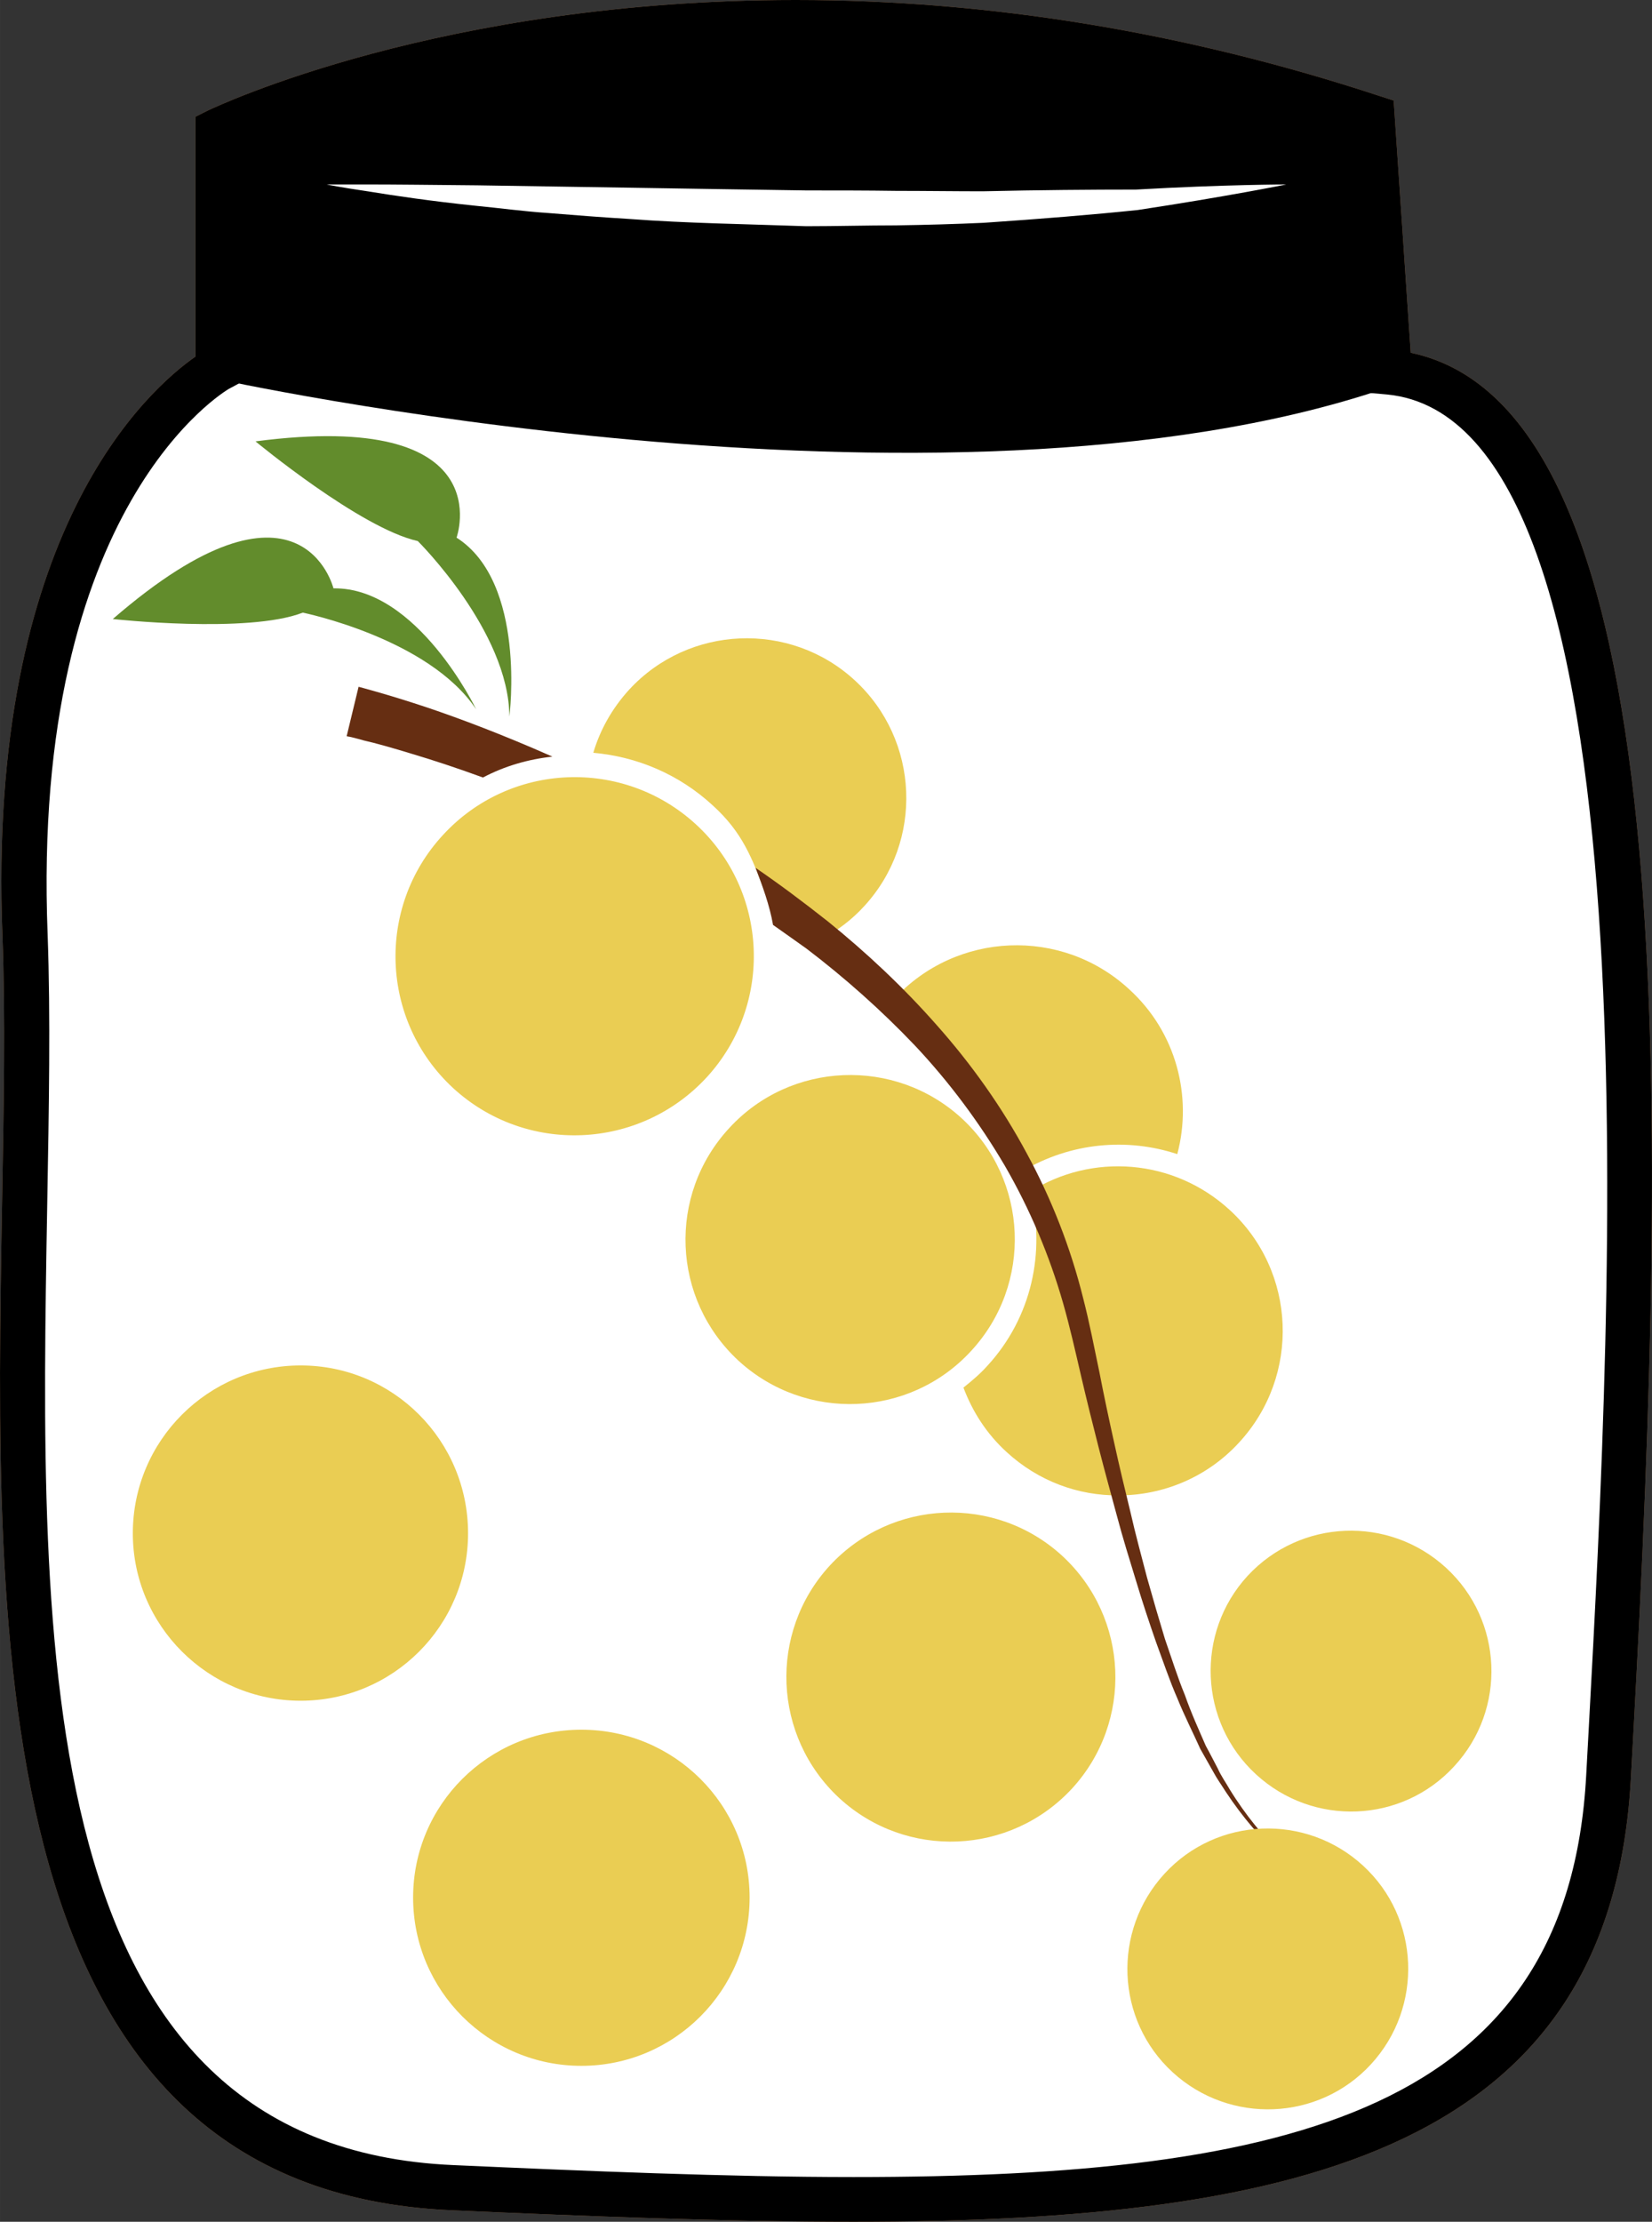
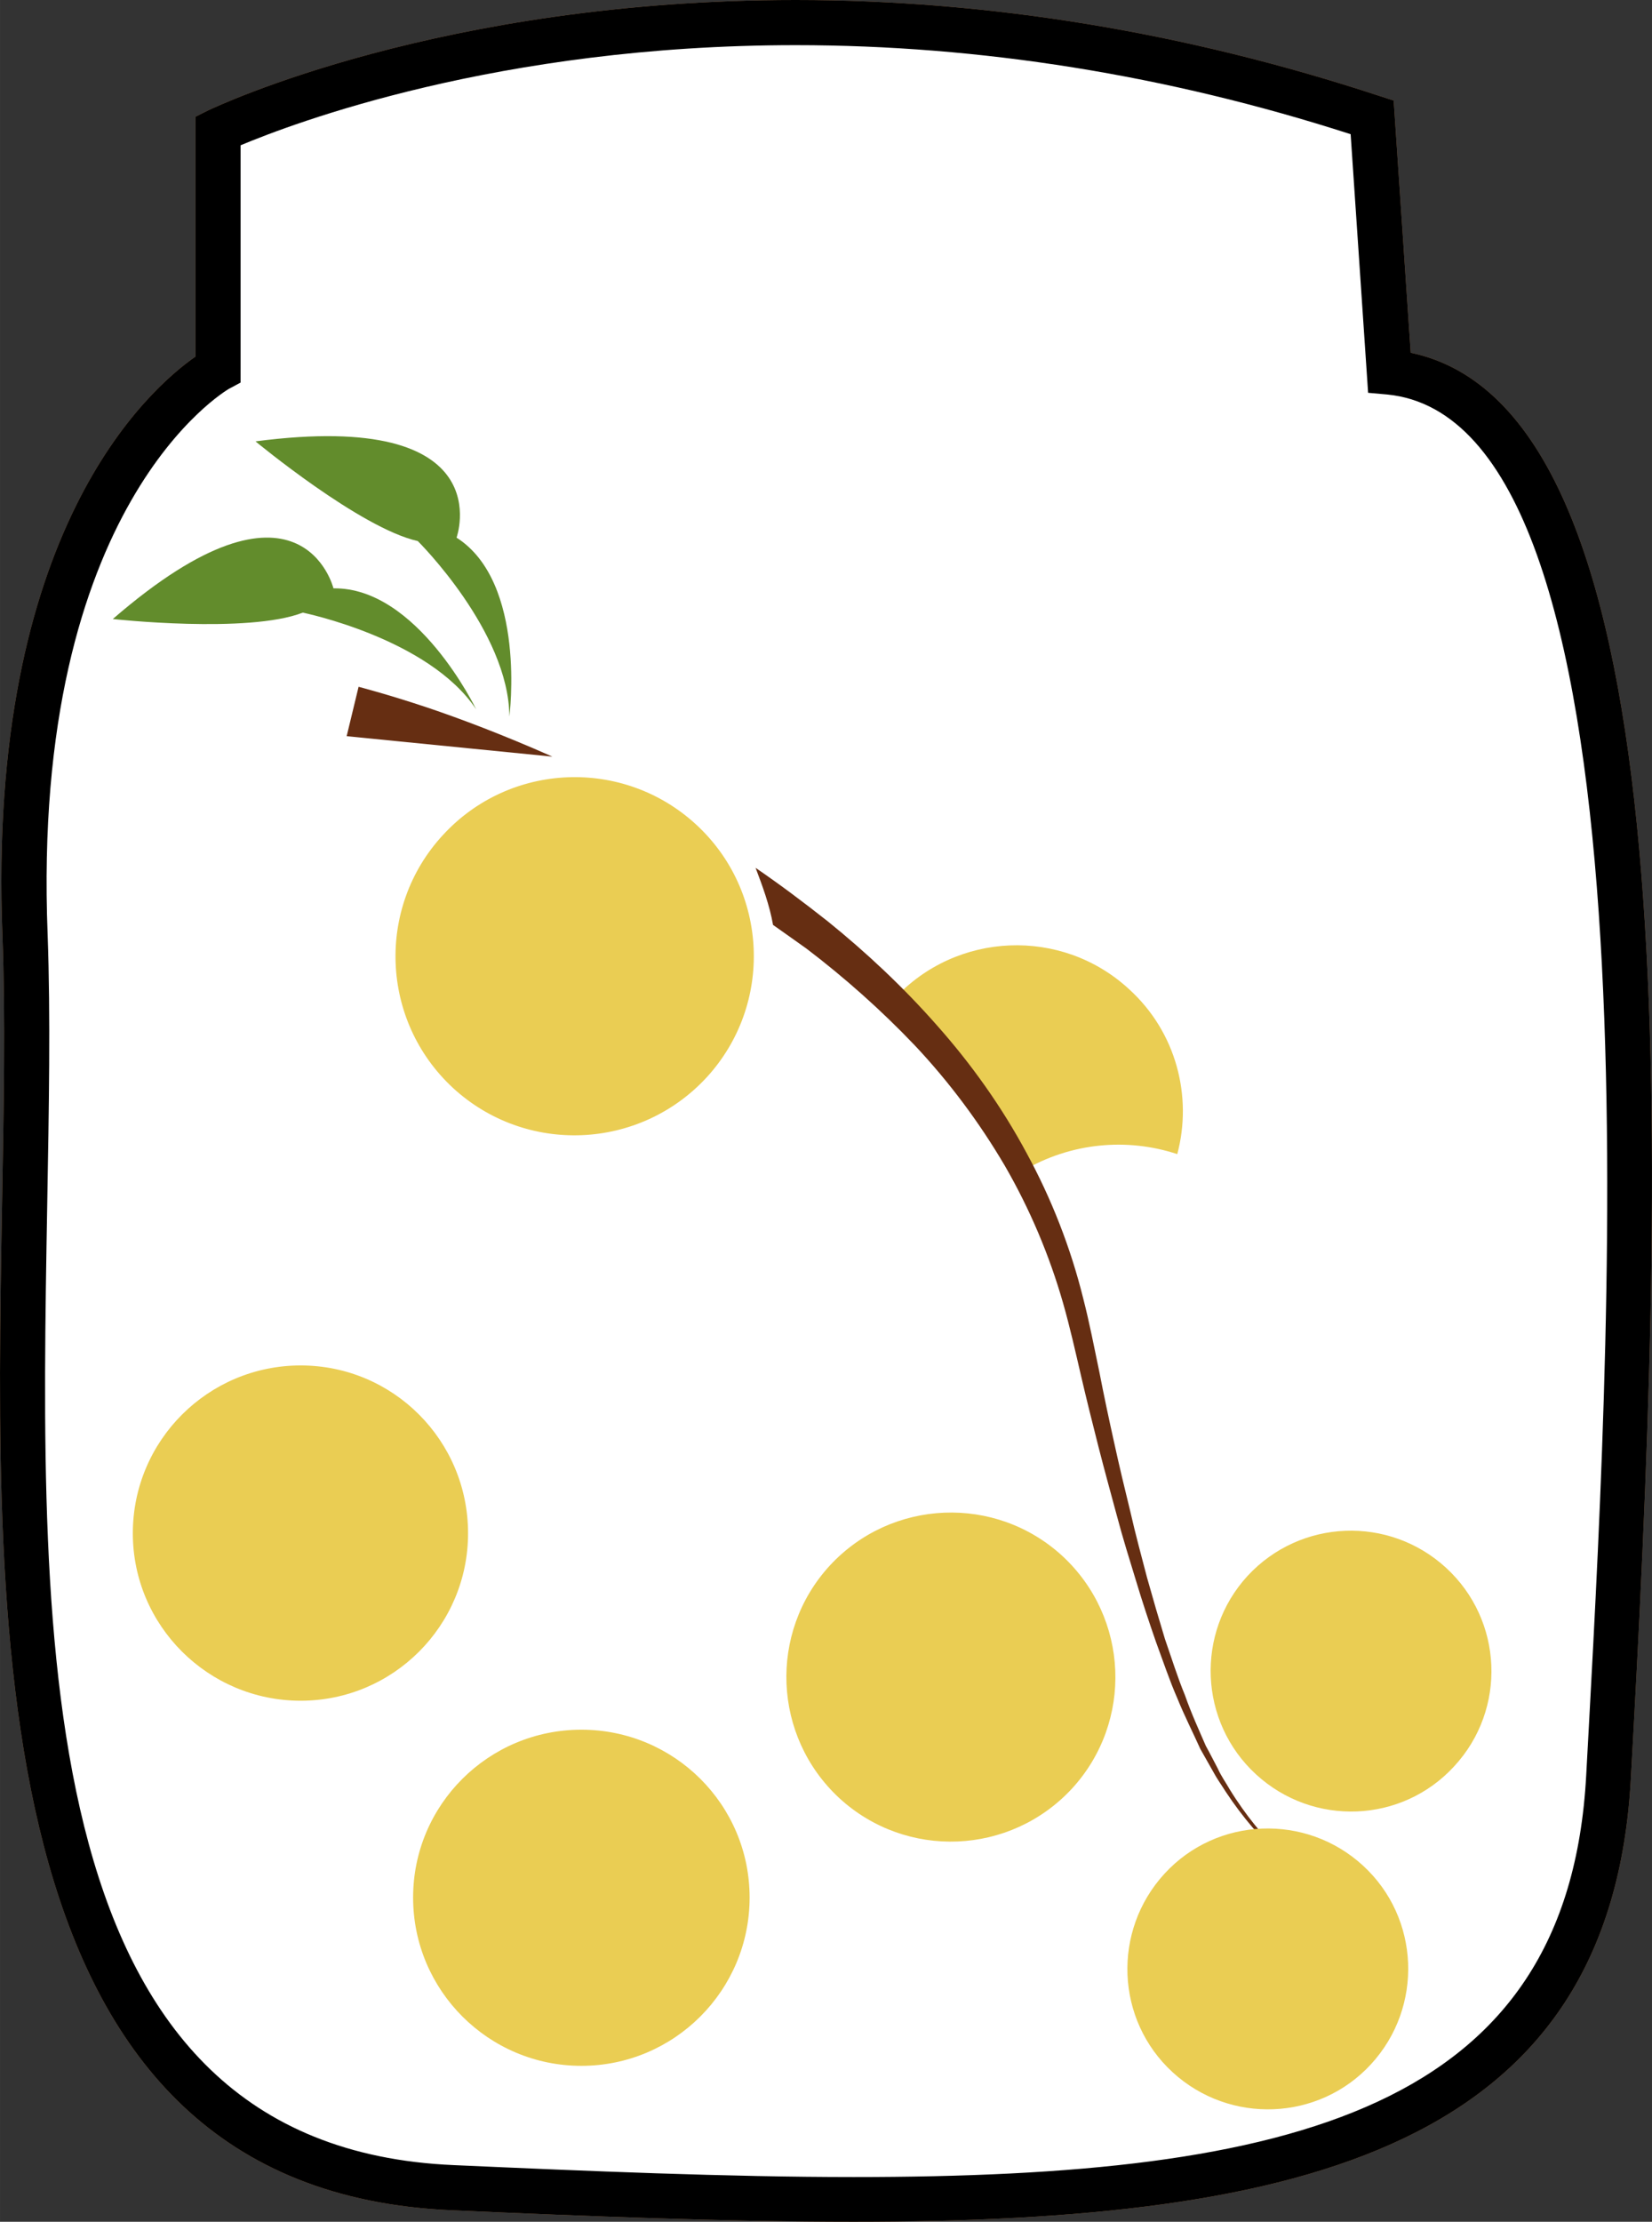
<svg xmlns="http://www.w3.org/2000/svg" id="svg48" viewBox="0 0 3878.255 5215" style="clip-rule:evenodd;fill-rule:evenodd;image-rendering:optimizeQuality;shape-rendering:geometricPrecision;text-rendering:geometricPrecision" version="1.1" height="52.15mm" width="38.783mm" xml:space="preserve">
  <rect x="0" y="0" width="3878.255" height="5215" fill="#333333" stroke="none" />
  <defs id="defs4">
    <style id="style2" type="text/css">
   
    .fil3 {fill:black;fill-rule:nonzero}
    .fil6 {fill:#628C2C;fill-rule:nonzero}
    .fil5 {fill:#662E12;fill-rule:nonzero}
    .fil1 {fill:#BA855A;fill-rule:nonzero}
    .fil0 {fill:#DDC8B1;fill-rule:nonzero}
    .fil4 {fill:#EACD53;fill-rule:nonzero}
    .fil2 {fill:white;fill-rule:nonzero}
   
  </style>
  </defs>
  <g transform="translate(-8180.195,-11832)" id="Vrstva_x0020_1">
    <path style="fill:#ddc8b1;fill-rule:nonzero" id="path7" d="m 11442,12706 c 713,70 571,2246 515,3296 -56,1049 -1127,1035 -2715,965 -1273,-56 -970,-1875 -1012,-2939 -42,-1064 445,-1329 445,-1329 v -560 c 0,0 1145,-549 2718,-32 z" class="fil0" />
    <path style="fill:#ba855a;fill-rule:nonzero" id="path9" d="m 8745,12173 v 557 l -28,15 c -4,3 -465,269 -425,1281 7,193 3,408 -1,635 -18,1036 -40,2210 954,2253 313,14 644,28 939,28 1031,0 1678,-158 1720,-943 l 6,-110 c 54,-996 166,-3068 -473,-3131 l -45,-4 -41,-607 c -431,-139 -870,-209 -1303,-209 -699,0 -1181,184 -1303,235 z m 1439,4874 c -297,0 -629,-13 -944,-27 -1096,-48 -1073,-1330 -1055,-2361 4,-226 8,-439 1,-629 -38,-951 344,-1285 453,-1361 v -563 l 30,-15 c 22,-10 546,-259 1379,-259 456,0 917,76 1370,225 l 34,11 40,592 c 636,133 605,1736 523,3235 l -6,109 c -46,866 -763,1043 -1825,1043 z" class="fil1" />
    <path style="fill:#ffffff;fill-rule:nonzero" id="path11" d="m 11442,12706 c 713,70 571,2246 515,3296 -56,1049 -1127,1035 -2715,965 -1273,-56 -935,-1875 -977,-2939 -42,-1064 480,-1329 480,-1329 v -560 c 0,0 1111,-549 2683,-32 z" class="fil2" />
-     <path style="fill:#000000;fill-rule:nonzero" id="path13" d="m 11431,12744 c -1043,353 -2749,-24 -2749,-24 l 13,-581 c 0,0 1130,-549 2703,-32 z" class="fil3" />
    <path style="fill:#ffffff;fill-rule:nonzero" id="path15" d="m 8947,12265 c 0,0 35,0 97,0 62,0 150,1 256,2 211,3 493,8 774,12 70,0 141,0 210,1 69,0 137,1 203,1 132,-3 255,-4 360,-4 210,-12 353,-12 353,-12 0,0 -138,28 -349,60 -106,11 -229,21 -362,30 -66,3 -135,5 -205,6 -69,0 -140,2 -211,2 -141,-5 -283,-7 -415,-17 -66,-4 -130,-9 -191,-14 -60,-4 -117,-12 -170,-17 -106,-11 -193,-24 -254,-34 -62,-9 -96,-16 -96,-16 z" class="fil2" />
    <path style="fill:#000000;fill-rule:nonzero" id="path17" d="m 8745,12173 v 557 l -28,15 c -4,3 -465,269 -425,1281 7,193 3,408 -1,635 -18,1036 -40,2210 954,2253 313,14 644,28 939,28 1031,0 1678,-158 1720,-943 l 6,-110 c 54,-996 166,-3068 -473,-3131 l -45,-4 -41,-607 c -431,-139 -870,-209 -1303,-209 -699,0 -1181,184 -1303,235 z m 1439,4874 c -297,0 -629,-13 -944,-27 -1096,-48 -1073,-1330 -1055,-2361 4,-226 8,-439 1,-629 -38,-951 344,-1285 453,-1361 v -563 l 30,-15 c 22,-10 546,-259 1379,-259 456,0 917,76 1370,225 l 34,11 40,592 c 636,133 605,1736 523,3235 l -6,109 c -46,866 -763,1043 -1825,1043 z" class="fil3" />
-     <path style="fill:#eacd53;fill-rule:nonzero" id="path19" d="m 11067,14672 c -132,-121 -324,-134 -468,-43 36,140 4,295 -101,409 -17,19 -36,35 -56,51 21,56 54,108 101,151 75,69 169,103 264,102 103,0 207,-42 282,-124 145,-157 135,-402 -22,-546 z" class="fil4" />
    <path style="fill:#eacd53;fill-rule:nonzero" id="path21" d="m 10944,14541 c 36,-135 -2,-286 -113,-387 -158,-146 -406,-136 -552,23 0,0 104,144 181,215 50,46 99,128 122,188 112,-66 244,-78 362,-39 z" class="fil4" />
-     <path style="fill:#eacd53;fill-rule:nonzero" id="path23" d="m 9854,13723 c 69,63 92,122 125,212 14,40 99,118 131,101 36,-20 70,-45 99,-77 140,-152 130,-390 -22,-530 -152,-140 -390,-130 -530,22 -40,44 -68,94 -84,148 102,9 201,50 281,124 z" class="fil4" />
    <path style="fill:#eacd53;fill-rule:nonzero" id="path25" d="m 9839,14361 c -158,171 -424,182 -595,25 -171,-158 -181,-424 -24,-594 157,-171 423,-182 594,-25 171,157 182,423 25,594 z" class="fil4" />
    <path style="fill:#662e12;fill-rule:nonzero" id="path27" d="m 11276,16260 c -22,-18 -54,-44 -92,-80 -37,-37 -79,-86 -117,-148 -9,-16 -20,-31 -28,-49 -9,-17 -18,-35 -28,-53 -16,-37 -34,-76 -49,-119 -17,-41 -31,-86 -47,-132 -14,-46 -28,-94 -42,-144 -13,-50 -27,-101 -39,-154 -13,-53 -26,-107 -38,-162 -12,-54 -24,-110 -35,-167 -12,-57 -23,-115 -38,-173 -29,-117 -74,-233 -133,-341 -58,-108 -130,-209 -210,-299 -80,-91 -167,-172 -256,-244 -57,-45 -113,-87 -170,-126 16,42 33,88 41,134 26,18 52,37 79,56 88,67 174,143 254,227 80,85 151,180 211,282 59,102 105,211 137,323 16,56 29,114 42,170 13,56 27,112 41,167 14,55 29,109 43,161 14,53 30,104 45,153 15,50 31,98 47,144 17,46 32,91 50,132 17,42 37,81 54,119 10,18 20,35 30,53 9,17 20,32 30,48 41,62 84,110 122,146 40,35 73,60 95,77 23,16 35,25 35,25 0,0 -11,-9 -34,-26 z" class="fil5" />
-     <path style="fill:#662e12;fill-rule:nonzero" id="path29" d="m 9477,13608 c -115,-51 -216,-89 -293,-115 -51,-17 -91,-29 -119,-37 -14,-4 -25,-7 -32,-9 -8,-2 -11,-3 -11,-3 l -28,116 c 0,0 3,1 10,2 7,2 17,4 30,8 27,6 66,17 115,32 47,14 102,32 165,55 51,-27 107,-43 163,-49 z" class="fil5" />
-     <path style="fill:#eacd53;fill-rule:nonzero" id="path31" d="m 10460,15003 c -144,157 -389,167 -546,23 -157,-145 -167,-389 -22,-546 144,-157 389,-167 546,-23 157,145 167,389 22,546 z" class="fil4" />
+     <path style="fill:#662e12;fill-rule:nonzero" id="path29" d="m 9477,13608 c -115,-51 -216,-89 -293,-115 -51,-17 -91,-29 -119,-37 -14,-4 -25,-7 -32,-9 -8,-2 -11,-3 -11,-3 l -28,116 z" class="fil5" />
    <path style="fill:#eacd53;fill-rule:nonzero" id="path33" d="m 10697,16030 c -145,157 -389,167 -546,23 -157,-145 -167,-389 -23,-546 145,-157 389,-167 546,-23 157,145 167,389 23,546 z" class="fil4" />
    <path style="fill:#eacd53;fill-rule:nonzero" id="path35" d="m 11399,16677 c -123,134 -332,142 -466,19 -134,-123 -142,-332 -19,-466 123,-134 332,-142 466,-19 134,123 142,332 19,466 z" class="fil4" />
    <path style="fill:#eacd53;fill-rule:nonzero" id="path37" d="m 11594,15978 c -123,134 -331,142 -465,19 -134,-123 -143,-332 -20,-466 124,-134 332,-142 466,-19 134,123 143,332 19,466 z" class="fil4" />
    <path style="fill:#628c2c;fill-rule:nonzero" id="path39" d="m 9376,13514 c 0,0 41,-315 -124,-420 0,0 108,-302 -472,-226 0,0 246,204 381,234 0,0 214,212 215,412 z" class="fil6" />
    <path style="fill:#628c2c;fill-rule:nonzero" id="path41" d="m 9298,13497 c 0,0 -138,-287 -335,-284 0,0 -76,-311 -518,72 0,0 317,35 446,-15 0,0 296,60 407,227 z" class="fil6" />
    <path style="fill:#eacd53;fill-rule:nonzero" id="path43" d="m 9940,16286 c 0,218 -177,395 -395,395 -218,0 -395,-177 -395,-395 0,-218 177,-394 395,-394 218,0 395,176 395,394 z" class="fil4" />
    <path style="fill:#eacd53;fill-rule:nonzero" id="path45" d="m 9279,15431 c 0,217 -176,393 -393,393 -217,0 -394,-176 -394,-393 0,-218 177,-394 394,-394 217,0 393,176 393,394 z" class="fil4" />
  </g>
</svg>